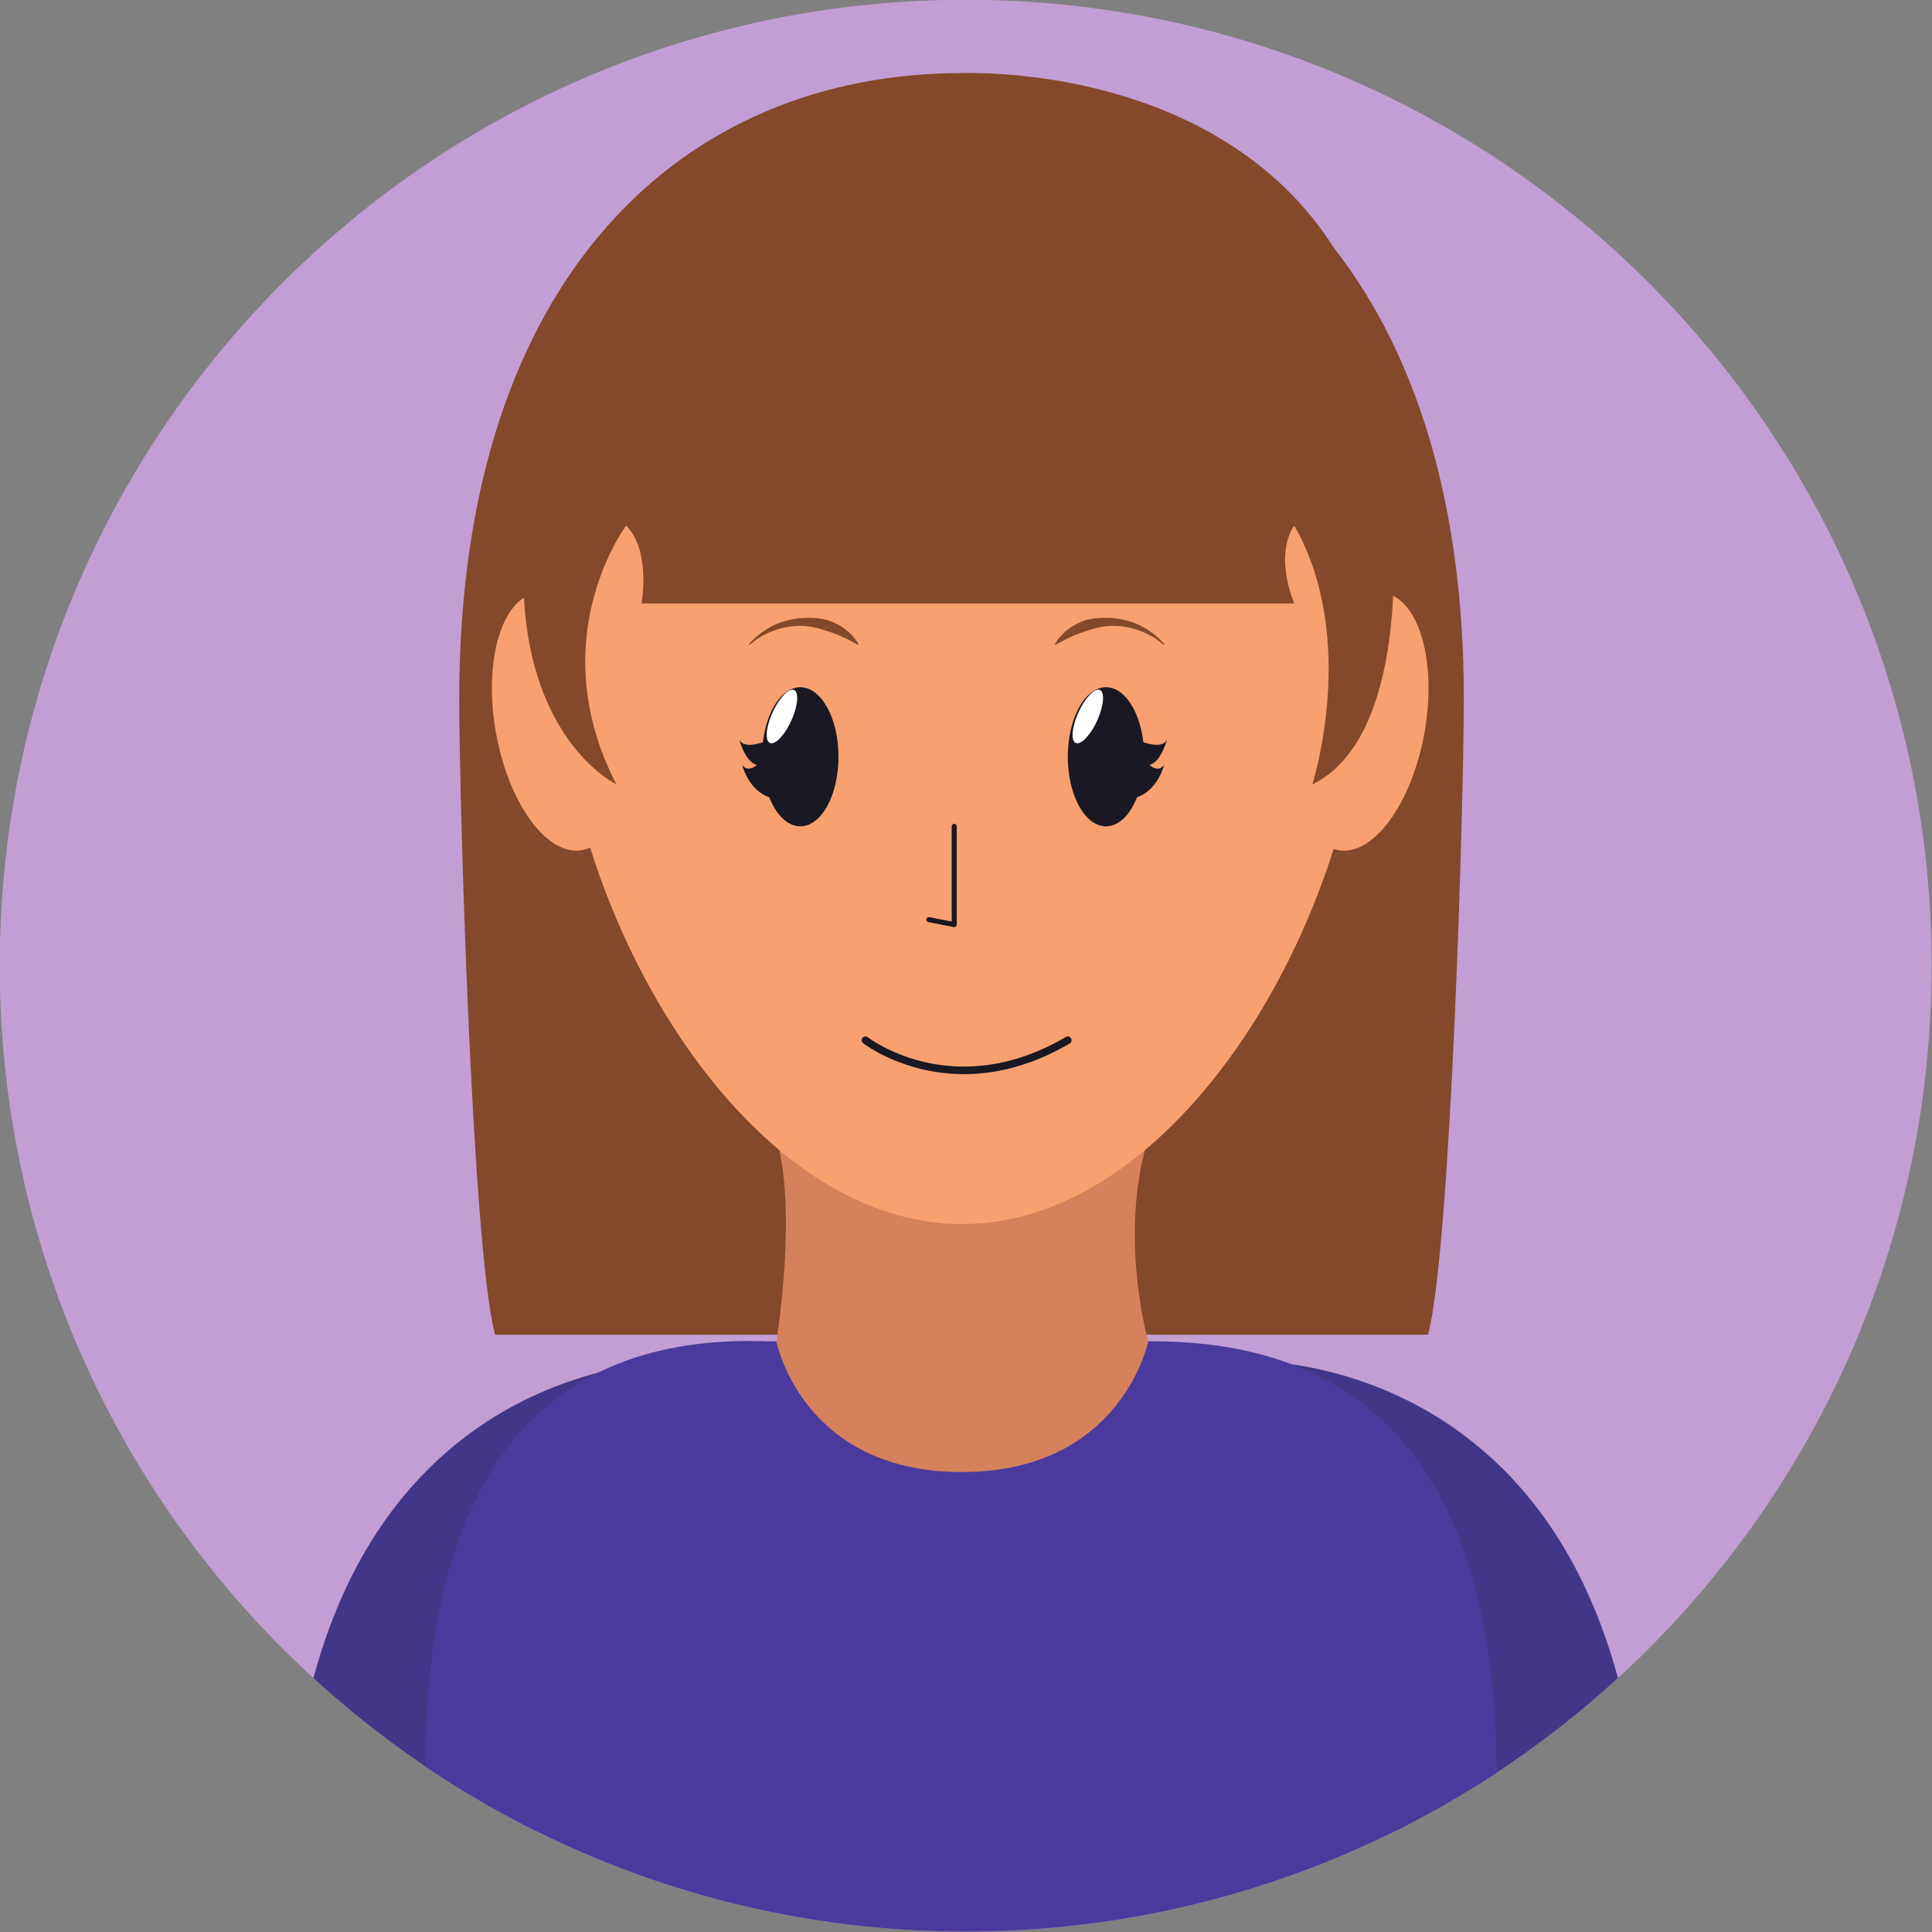
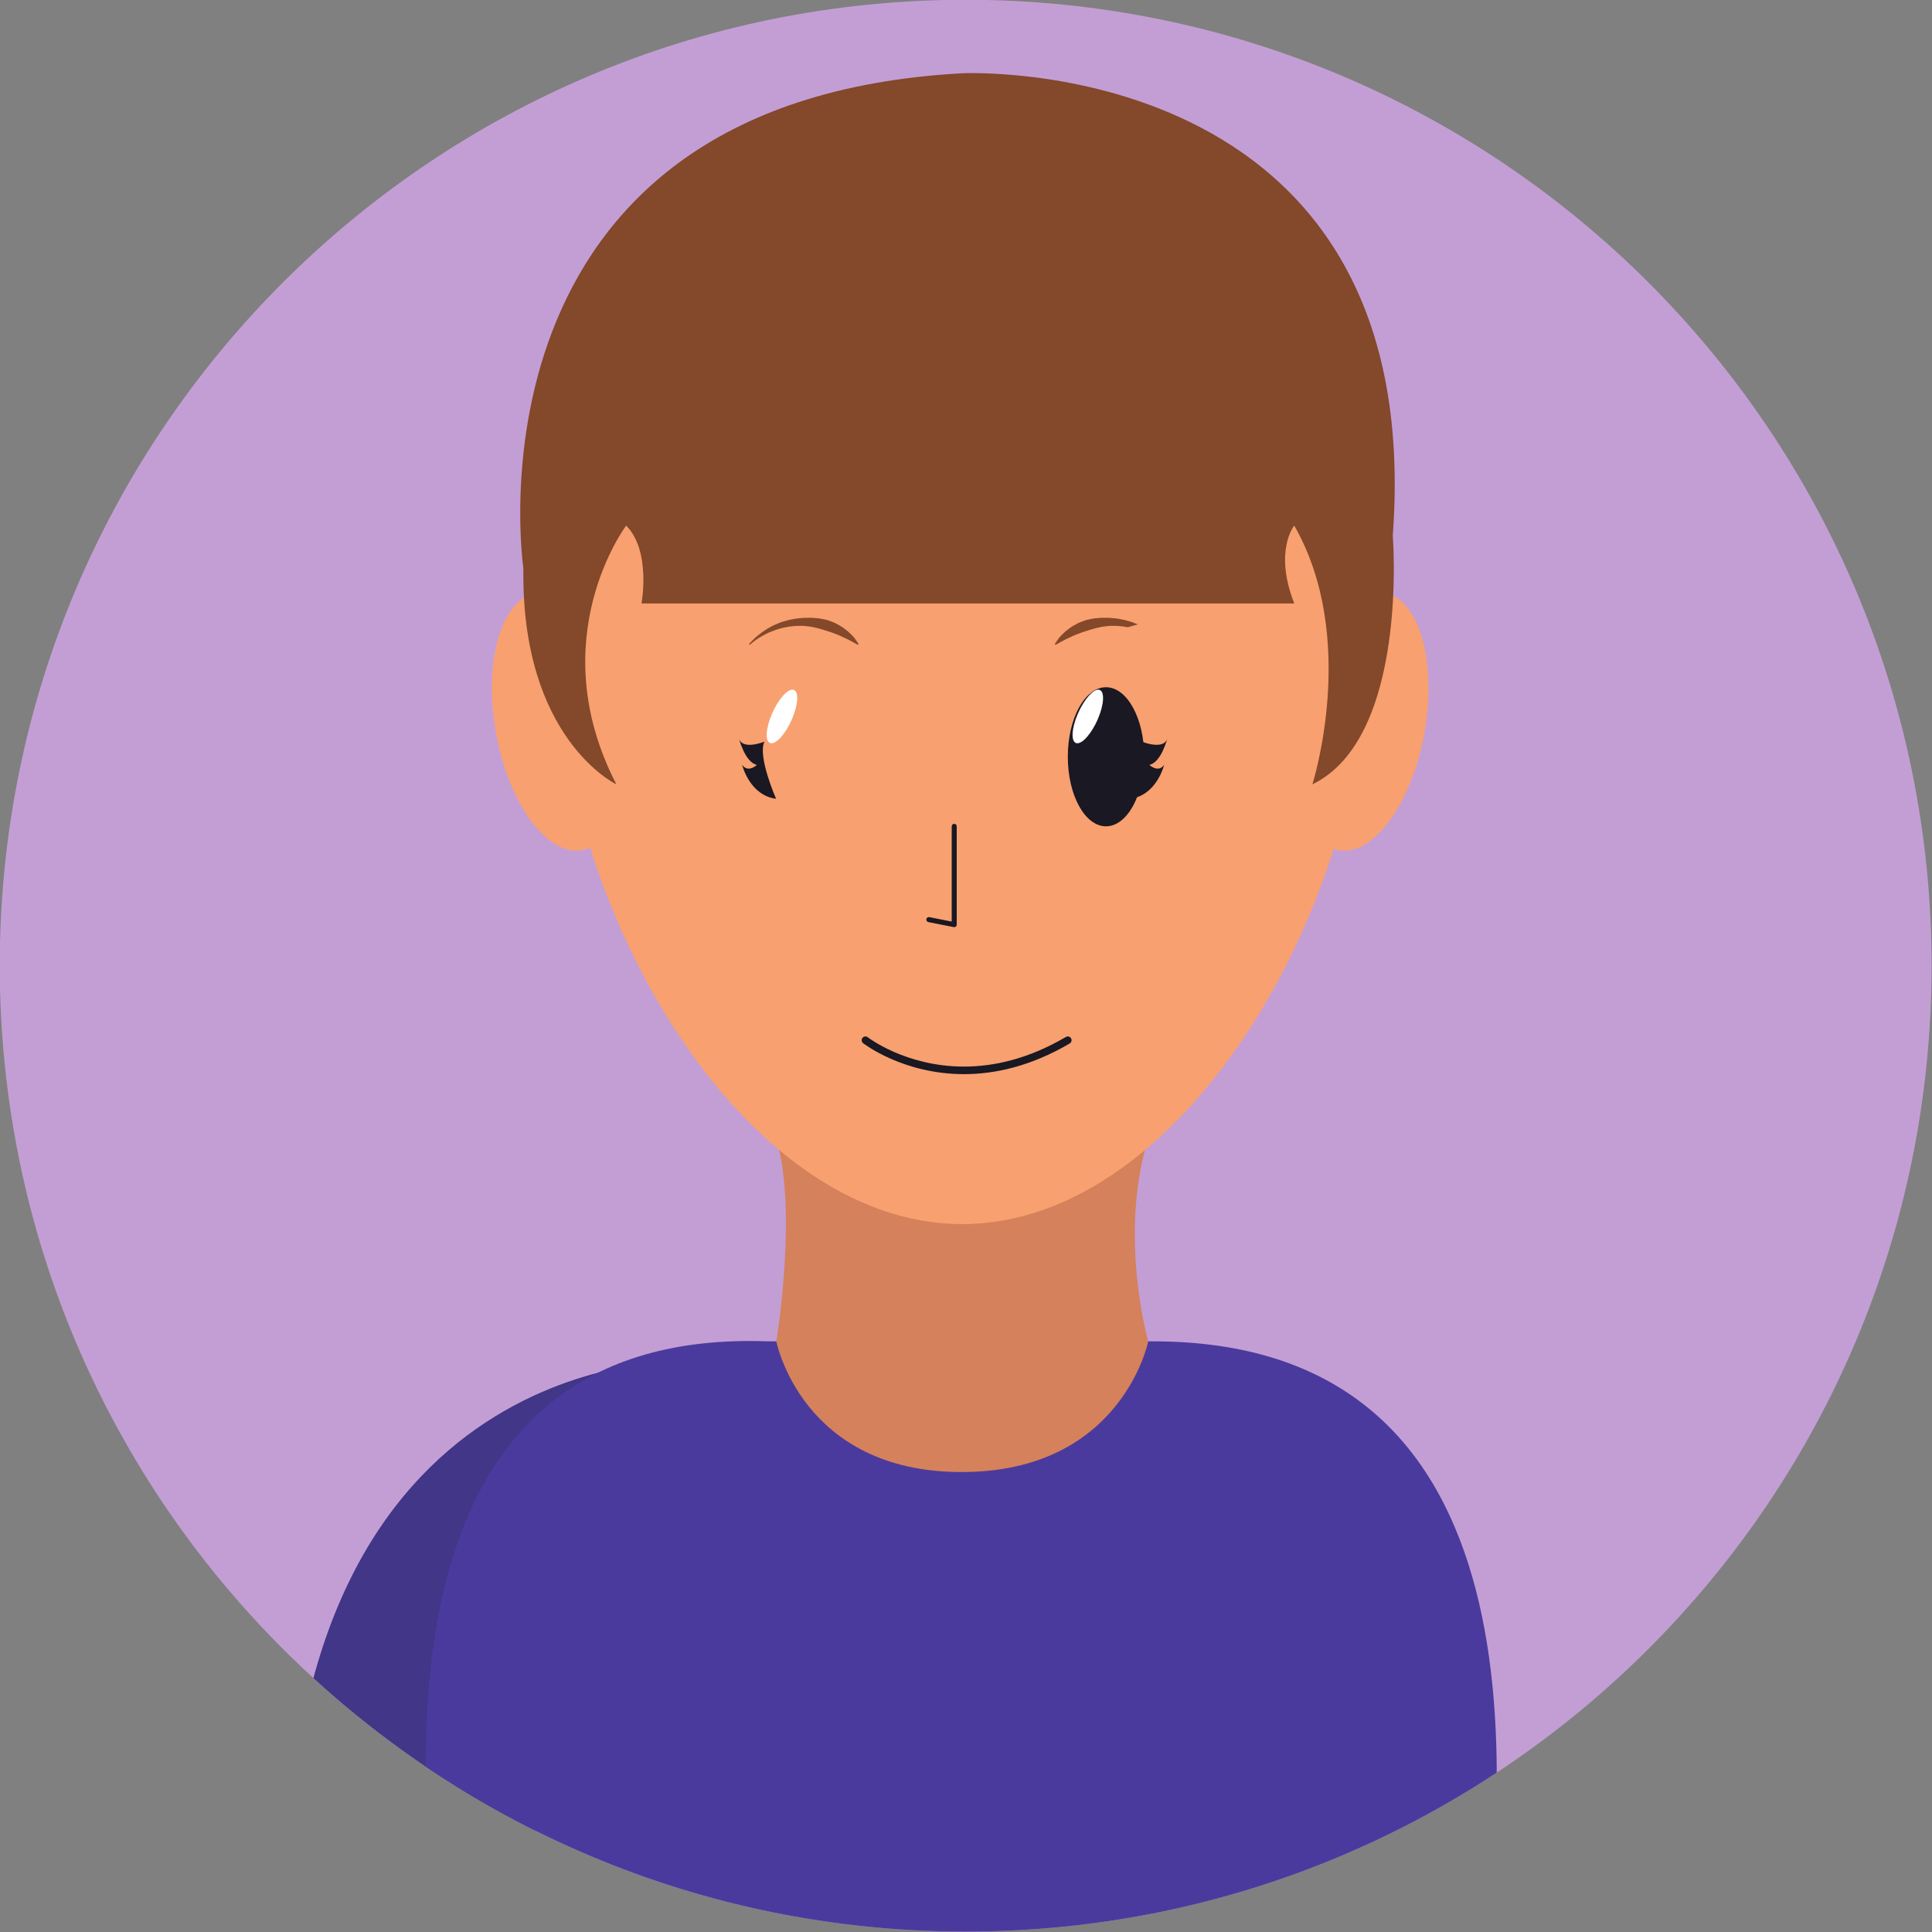
<svg xmlns="http://www.w3.org/2000/svg" height="295.5" preserveAspectRatio="xMidYMid meet" version="1.0" viewBox="64.9 64.9 295.5 295.5" width="295.5" zoomAndPan="magnify">
  <rect x="64.9" y="64.9" width="295.5" height="295.5" fill="#808080" stroke="none" />
  <defs>
    <clipPath id="a">
      <path d="M 0 0 L 425.199 0 L 425.199 425.199 L 0 425.199 Z M 0 0" />
    </clipPath>
    <clipPath id="b">
      <path d="M 253 273 L 318 273 L 318 361 L 253 361 Z M 253 273" />
    </clipPath>
    <clipPath id="c">
      <path d="M 360.336 212.602 C 360.336 294.191 294.191 360.336 212.602 360.336 C 131.008 360.336 64.863 294.191 64.863 212.602 C 64.863 131.012 131.008 64.867 212.602 64.867 C 294.191 64.867 360.336 131.012 360.336 212.602" />
    </clipPath>
    <clipPath id="d">
      <path d="M 108 273 L 172 273 L 172 361 L 108 361 Z M 108 273" />
    </clipPath>
    <clipPath id="e">
      <path d="M 360.336 212.602 C 360.336 294.191 294.191 360.336 212.602 360.336 C 131.008 360.336 64.863 294.191 64.863 212.602 C 64.863 131.012 131.008 64.867 212.602 64.867 C 294.191 64.867 360.336 131.012 360.336 212.602" />
    </clipPath>
    <clipPath id="f">
      <path d="M 129 270 L 294 270 L 294 361 L 129 361 Z M 129 270" />
    </clipPath>
    <clipPath id="g">
      <path d="M 360.336 212.602 C 360.336 294.191 294.191 360.336 212.602 360.336 C 131.008 360.336 64.863 294.191 64.863 212.602 C 64.863 131.012 131.008 64.867 212.602 64.867 C 294.191 64.867 360.336 131.012 360.336 212.602" />
    </clipPath>
    <clipPath id="h">
      <path d="M 135 76 L 289 76 L 289 270 L 135 270 Z M 135 76" />
    </clipPath>
    <clipPath id="i">
-       <path d="M 360.336 212.602 C 360.336 294.191 294.191 360.336 212.602 360.336 C 131.008 360.336 64.863 294.191 64.863 212.602 C 64.863 131.012 131.008 64.867 212.602 64.867 C 294.191 64.867 360.336 131.012 360.336 212.602" />
-     </clipPath>
+       </clipPath>
    <clipPath id="j">
      <path d="M 183 228 L 241 228 L 241 291 L 183 291 Z M 183 228" />
    </clipPath>
    <clipPath id="k">
      <path d="M 360.336 212.602 C 360.336 294.191 294.191 360.336 212.602 360.336 C 131.008 360.336 64.863 294.191 64.863 212.602 C 64.863 131.012 131.008 64.867 212.602 64.867 C 294.191 64.867 360.336 131.012 360.336 212.602" />
    </clipPath>
    <clipPath id="l">
      <path d="M 262 155 L 284 155 L 284 196 L 262 196 Z M 262 155" />
    </clipPath>
    <clipPath id="m">
      <path d="M 360.336 212.602 C 360.336 294.191 294.191 360.336 212.602 360.336 C 131.008 360.336 64.863 294.191 64.863 212.602 C 64.863 131.012 131.008 64.867 212.602 64.867 C 294.191 64.867 360.336 131.012 360.336 212.602" />
    </clipPath>
    <clipPath id="n">
      <path d="M 140 155 L 161 155 L 161 196 L 140 196 Z M 140 155" />
    </clipPath>
    <clipPath id="o">
      <path d="M 360.336 212.602 C 360.336 294.191 294.191 360.336 212.602 360.336 C 131.008 360.336 64.863 294.191 64.863 212.602 C 64.863 131.012 131.008 64.867 212.602 64.867 C 294.191 64.867 360.336 131.012 360.336 212.602" />
    </clipPath>
    <clipPath id="p">
      <path d="M 150 90 L 274 90 L 274 253 L 150 253 Z M 150 90" />
    </clipPath>
    <clipPath id="q">
      <path d="M 360.336 212.602 C 360.336 294.191 294.191 360.336 212.602 360.336 C 131.008 360.336 64.863 294.191 64.863 212.602 C 64.863 131.012 131.008 64.867 212.602 64.867 C 294.191 64.867 360.336 131.012 360.336 212.602" />
    </clipPath>
    <clipPath id="r">
      <path d="M 228 170 L 240 170 L 240 192 L 228 192 Z M 228 170" />
    </clipPath>
    <clipPath id="s">
      <path d="M 360.336 212.602 C 360.336 294.191 294.191 360.336 212.602 360.336 C 131.008 360.336 64.863 294.191 64.863 212.602 C 64.863 131.012 131.008 64.867 212.602 64.867 C 294.191 64.867 360.336 131.012 360.336 212.602" />
    </clipPath>
    <clipPath id="t">
      <path d="M 228 170 L 234 170 L 234 179 L 228 179 Z M 228 170" />
    </clipPath>
    <clipPath id="u">
      <path d="M 360.336 212.602 C 360.336 294.191 294.191 360.336 212.602 360.336 C 131.008 360.336 64.863 294.191 64.863 212.602 C 64.863 131.012 131.008 64.867 212.602 64.867 C 294.191 64.867 360.336 131.012 360.336 212.602" />
    </clipPath>
    <clipPath id="v">
      <path d="M 237 177 L 244 177 L 244 188 L 237 188 Z M 237 177" />
    </clipPath>
    <clipPath id="w">
      <path d="M 360.336 212.602 C 360.336 294.191 294.191 360.336 212.602 360.336 C 131.008 360.336 64.863 294.191 64.863 212.602 C 64.863 131.012 131.008 64.867 212.602 64.867 C 294.191 64.867 360.336 131.012 360.336 212.602" />
    </clipPath>
    <clipPath id="x">
-       <path d="M 226 159 L 244 159 L 244 164 L 226 164 Z M 226 159" />
+       <path d="M 226 159 L 244 159 L 226 164 Z M 226 159" />
    </clipPath>
    <clipPath id="y">
      <path d="M 360.336 212.602 C 360.336 294.191 294.191 360.336 212.602 360.336 C 131.008 360.336 64.863 294.191 64.863 212.602 C 64.863 131.012 131.008 64.867 212.602 64.867 C 294.191 64.867 360.336 131.012 360.336 212.602" />
    </clipPath>
    <clipPath id="z">
-       <path d="M 181 170 L 194 170 L 194 192 L 181 192 Z M 181 170" />
-     </clipPath>
+       </clipPath>
    <clipPath id="A">
      <path d="M 360.336 212.602 C 360.336 294.191 294.191 360.336 212.602 360.336 C 131.008 360.336 64.863 294.191 64.863 212.602 C 64.863 131.012 131.008 64.867 212.602 64.867 C 294.191 64.867 360.336 131.012 360.336 212.602" />
    </clipPath>
    <clipPath id="B">
      <path d="M 182 170 L 187 170 L 187 179 L 182 179 Z M 182 170" />
    </clipPath>
    <clipPath id="C">
      <path d="M 360.336 212.602 C 360.336 294.191 294.191 360.336 212.602 360.336 C 131.008 360.336 64.863 294.191 64.863 212.602 C 64.863 131.012 131.008 64.867 212.602 64.867 C 294.191 64.867 360.336 131.012 360.336 212.602" />
    </clipPath>
    <clipPath id="D">
      <path d="M 177 177 L 184 177 L 184 188 L 177 188 Z M 177 177" />
    </clipPath>
    <clipPath id="E">
      <path d="M 360.336 212.602 C 360.336 294.191 294.191 360.336 212.602 360.336 C 131.008 360.336 64.863 294.191 64.863 212.602 C 64.863 131.012 131.008 64.867 212.602 64.867 C 294.191 64.867 360.336 131.012 360.336 212.602" />
    </clipPath>
    <clipPath id="F">
      <path d="M 179 159 L 197 159 L 197 164 L 179 164 Z M 179 159" />
    </clipPath>
    <clipPath id="G">
      <path d="M 360.336 212.602 C 360.336 294.191 294.191 360.336 212.602 360.336 C 131.008 360.336 64.863 294.191 64.863 212.602 C 64.863 131.012 131.008 64.867 212.602 64.867 C 294.191 64.867 360.336 131.012 360.336 212.602" />
    </clipPath>
    <clipPath id="H">
      <path d="M 206 190 L 212 190 L 212 207 L 206 207 Z M 206 190" />
    </clipPath>
    <clipPath id="I">
      <path d="M 360.336 212.602 C 360.336 294.191 294.191 360.336 212.602 360.336 C 131.008 360.336 64.863 294.191 64.863 212.602 C 64.863 131.012 131.008 64.867 212.602 64.867 C 294.191 64.867 360.336 131.012 360.336 212.602" />
    </clipPath>
    <clipPath id="J">
      <path d="M 196 223 L 229 223 L 229 230 L 196 230 Z M 196 223" />
    </clipPath>
    <clipPath id="K">
      <path d="M 360.336 212.602 C 360.336 294.191 294.191 360.336 212.602 360.336 C 131.008 360.336 64.863 294.191 64.863 212.602 C 64.863 131.012 131.008 64.867 212.602 64.867 C 294.191 64.867 360.336 131.012 360.336 212.602" />
    </clipPath>
    <clipPath id="L">
      <path d="M 144 76 L 279 76 L 279 185 L 144 185 Z M 144 76" />
    </clipPath>
    <clipPath id="M">
      <path d="M 360.336 212.602 C 360.336 294.191 294.191 360.336 212.602 360.336 C 131.008 360.336 64.863 294.191 64.863 212.602 C 64.863 131.012 131.008 64.867 212.602 64.867 C 294.191 64.867 360.336 131.012 360.336 212.602" />
    </clipPath>
  </defs>
  <g>
    <g clip-path="url(#a)" />
    <g id="change1_1">
      <path d="M 212.602 360.336 C 131.008 360.336 64.863 294.191 64.863 212.602 C 64.863 131.012 131.008 64.867 212.602 64.867 C 294.191 64.867 360.336 131.012 360.336 212.602 C 360.336 294.191 294.191 360.336 212.602 360.336" fill="#c39ed5" />
    </g>
    <g clip-path="url(#b)">
      <g clip-path="url(#c)" id="change2_1">
-         <path d="M 283.207 376.34 L 317.168 376.34 C 316.688 364.121 316.371 356.289 316.371 356.289 C 316.836 270.465 255.398 273.051 255.398 273.051 C 245.227 273.051 281.91 348.309 281.91 356.289 C 281.91 356.289 282.41 364.121 283.207 376.34" fill="#413687" />
-       </g>
+         </g>
    </g>
    <g clip-path="url(#d)">
      <g clip-path="url(#e)" id="change2_2">
        <path d="M 141.992 376.34 C 142.789 364.121 143.289 356.289 143.289 356.289 C 143.289 348.309 179.973 273.051 169.801 273.051 C 169.801 273.051 108.363 270.465 108.824 356.289 C 108.824 356.289 108.512 364.121 108.031 376.34 L 141.992 376.34" fill="#413687" />
      </g>
    </g>
    <g clip-path="url(#f)">
      <g clip-path="url(#g)" id="change3_1">
        <path d="M 290.031 376.34 C 297.93 330.492 298.477 270.059 241.262 270.059 L 182.438 270.059 C 124.961 267.922 125.887 329.605 133.984 376.34 L 290.031 376.34" fill="#4b3a9d" />
      </g>
    </g>
    <g clip-path="url(#h)">
      <g clip-path="url(#i)" id="change4_1">
        <path d="M 283.328 269.043 C 286.844 255.605 288.797 187.129 288.797 171.777 C 288.797 107.035 254.402 76.082 211.969 76.082 C 169.539 76.082 135.141 107.035 135.141 171.777 C 135.141 187.129 137.098 255.605 140.613 269.043 L 283.328 269.043" fill="#84482a" />
      </g>
    </g>
    <g clip-path="url(#j)">
      <g clip-path="url(#k)" id="change5_1">
        <path d="M 240.52 270.059 C 240.52 270.059 236.516 290.031 212.02 290.051 C 187.52 290.07 183.641 270.059 183.641 270.059 C 183.641 270.059 186.934 250.164 183.641 239.062 C 179.543 225.219 245.133 224.207 240.52 239.062 C 235.906 253.91 240.52 270.059 240.52 270.059" fill="#d5815b" />
      </g>
    </g>
    <g clip-path="url(#l)">
      <g clip-path="url(#m)" id="change6_1">
        <path d="M 282.77 176.98 C 280.828 187.848 274.938 195.883 269.609 194.934 C 264.281 193.984 261.535 184.402 263.477 173.539 C 265.41 162.676 271.305 154.637 276.633 155.586 C 281.961 156.535 284.711 166.117 282.77 176.98" fill="#f8a06f" />
      </g>
    </g>
    <g clip-path="url(#n)">
      <g clip-path="url(#o)" id="change6_3">
        <path d="M 140.758 176.98 C 142.695 187.848 148.586 195.883 153.91 194.934 C 159.242 193.984 161.988 184.402 160.051 173.539 C 158.109 162.676 152.223 154.637 146.895 155.586 C 141.562 156.535 138.816 166.117 140.758 176.98" fill="#f8a06f" />
      </g>
    </g>
    <g clip-path="url(#p)">
      <g clip-path="url(#q)" id="change6_2">
        <path d="M 273.797 165.008 C 273.734 202.93 246.156 252.125 212.062 252.125 C 177.977 252.125 150.336 202.93 150.336 165.008 C 150.336 114.539 177.977 90.191 212.062 90.191 C 246.156 90.191 273.875 113.77 273.797 165.008" fill="#f8a06f" />
      </g>
    </g>
    <g clip-path="url(#r)">
      <g clip-path="url(#s)" id="change7_1">
        <path d="M 239.906 180.648 C 239.906 186.523 237.289 191.285 234.062 191.285 C 230.836 191.285 228.223 186.523 228.223 180.648 C 228.223 174.773 230.836 170.012 234.062 170.012 C 237.289 170.012 239.906 174.773 239.906 180.648" fill="#191823" />
      </g>
    </g>
    <g clip-path="url(#t)">
      <g clip-path="url(#u)" id="change8_2">
        <path d="M 232.82 174.875 C 231.855 177.129 230.379 178.777 229.527 178.566 C 228.684 178.352 228.773 176.352 229.742 174.098 C 230.711 171.844 232.184 170.191 233.035 170.406 C 233.883 170.621 233.785 172.621 232.82 174.875" fill="#fff" />
      </g>
    </g>
    <g clip-path="url(#v)">
      <g clip-path="url(#w)" id="change7_3">
        <path d="M 239.543 178.332 C 239.543 178.332 243.051 179.773 243.48 177.707 C 243.48 177.707 242.566 181.504 240.695 181.887 C 240.695 181.887 242.039 183.184 242.953 181.887 C 242.953 181.887 241.852 186.547 237.766 187.074 C 237.766 187.074 240.648 180.543 239.543 178.332" fill="#191823" />
      </g>
    </g>
    <g clip-path="url(#x)">
      <g clip-path="url(#y)" id="change4_3">
        <path d="M 226.23 163.41 C 226.23 163.41 226.387 163.152 226.691 162.734 C 226.828 162.516 227.027 162.273 227.305 162.008 C 227.566 161.742 227.871 161.434 228.246 161.176 C 228.605 160.883 229.027 160.613 229.496 160.375 C 229.953 160.094 230.492 159.934 231.035 159.73 C 231.605 159.621 232.184 159.457 232.793 159.441 C 233.395 159.371 234.008 159.395 234.617 159.398 C 235.227 159.461 235.828 159.492 236.41 159.629 C 237.004 159.719 237.559 159.922 238.098 160.07 C 238.613 160.297 239.137 160.453 239.578 160.723 C 240.035 160.957 240.445 161.207 240.809 161.473 C 241.535 161.977 242.098 162.465 242.445 162.836 C 242.801 163.203 243.004 163.414 243.004 163.414 L 242.895 163.523 C 242.895 163.523 242.668 163.344 242.273 163.031 C 241.891 162.715 241.285 162.316 240.531 161.934 C 240.156 161.727 239.738 161.543 239.281 161.383 C 238.84 161.191 238.34 161.082 237.844 160.926 C 237.324 160.84 236.805 160.699 236.258 160.676 C 235.719 160.602 235.164 160.633 234.617 160.629 C 234.07 160.695 233.523 160.723 233.004 160.867 C 232.477 160.965 231.98 161.137 231.488 161.266 C 231.02 161.445 230.535 161.551 230.105 161.73 C 229.664 161.887 229.254 162.051 228.879 162.23 C 228.117 162.566 227.523 162.867 227.055 163.137 C 226.609 163.398 226.336 163.523 226.336 163.523 L 226.23 163.41" fill="#84482a" />
      </g>
    </g>
    <g clip-path="url(#z)">
      <g clip-path="url(#A)" id="change7_2">
        <path d="M 181.461 180.648 C 181.461 186.523 184.078 191.285 187.305 191.285 C 190.531 191.285 193.148 186.523 193.148 180.648 C 193.148 174.773 190.531 170.012 187.305 170.012 C 184.078 170.012 181.461 174.773 181.461 180.648" fill="#191823" />
      </g>
    </g>
    <g clip-path="url(#B)">
      <g clip-path="url(#C)" id="change8_1">
        <path d="M 186.039 174.875 C 185.074 177.129 183.602 178.777 182.75 178.566 C 181.898 178.352 181.992 176.352 182.965 174.098 C 183.93 171.844 185.398 170.191 186.258 170.406 C 187.105 170.621 187.008 172.621 186.039 174.875" fill="#fff" />
      </g>
    </g>
    <g clip-path="url(#D)">
      <g clip-path="url(#E)" id="change7_4">
        <path d="M 181.824 178.332 C 181.824 178.332 178.316 179.773 177.887 177.707 C 177.887 177.707 178.801 181.504 180.672 181.887 C 180.672 181.887 179.328 183.184 178.414 181.887 C 178.414 181.887 179.52 186.547 183.602 187.074 C 183.602 187.074 180.723 180.543 181.824 178.332" fill="#191823" />
      </g>
    </g>
    <g clip-path="url(#F)">
      <g clip-path="url(#G)" id="change4_4">
        <path d="M 196.227 163.41 C 196.227 163.41 196.066 163.152 195.766 162.734 C 195.629 162.516 195.426 162.273 195.152 162.008 C 194.891 161.742 194.582 161.434 194.211 161.176 C 193.852 160.883 193.43 160.613 192.961 160.375 C 192.508 160.094 191.961 159.934 191.422 159.73 C 190.852 159.621 190.273 159.457 189.664 159.441 C 189.062 159.371 188.445 159.395 187.84 159.398 C 187.23 159.461 186.629 159.492 186.043 159.629 C 185.453 159.719 184.898 159.922 184.359 160.07 C 183.844 160.297 183.32 160.453 182.879 160.723 C 182.422 160.957 182.012 161.207 181.648 161.473 C 180.918 161.977 180.359 162.465 180.012 162.836 C 179.652 163.203 179.453 163.414 179.453 163.414 L 179.562 163.523 C 179.562 163.523 179.785 163.344 180.184 163.031 C 180.566 162.715 181.172 162.316 181.926 161.934 C 182.297 161.727 182.719 161.543 183.176 161.383 C 183.617 161.191 184.117 161.082 184.613 160.926 C 185.133 160.84 185.648 160.699 186.195 160.676 C 186.738 160.602 187.293 160.633 187.84 160.629 C 188.387 160.695 188.934 160.723 189.453 160.867 C 189.98 160.965 190.48 161.137 190.965 161.266 C 191.438 161.445 191.922 161.551 192.348 161.73 C 192.789 161.887 193.199 162.051 193.578 162.23 C 194.34 162.566 194.934 162.867 195.402 163.137 C 195.848 163.398 196.121 163.523 196.121 163.523 L 196.227 163.41" fill="#84482a" />
      </g>
    </g>
    <g clip-path="url(#H)">
      <g clip-path="url(#I)" id="change7_5">
        <path d="M 210.465 191.285 L 210.465 205.855 L 207.039 205.176 C 206.828 205.137 206.629 205.273 206.586 205.48 C 206.547 205.688 206.684 205.891 206.891 205.934 L 210.773 206.699 C 210.887 206.723 211.004 206.691 211.09 206.621 C 211.18 206.547 211.23 206.438 211.23 206.324 L 211.23 191.285 C 211.23 191.074 211.059 190.902 210.848 190.902 C 210.637 190.902 210.465 191.074 210.465 191.285" fill="#191823" />
      </g>
    </g>
    <g clip-path="url(#J)">
      <g clip-path="url(#K)" id="change7_6">
        <path d="M 196.914 224.457 C 196.973 224.496 202.973 229.184 212.344 229.191 C 217.023 229.191 222.535 228.008 228.512 224.5 C 228.785 224.34 228.879 223.984 228.719 223.711 C 228.559 223.438 228.203 223.344 227.93 223.504 C 222.121 226.91 216.832 228.035 212.344 228.035 C 207.855 228.035 204.164 226.906 201.602 225.781 C 200.316 225.215 199.316 224.652 198.641 224.234 C 198.301 224.023 198.047 223.848 197.875 223.73 L 197.684 223.59 L 197.625 223.547 C 197.375 223.352 197.012 223.395 196.816 223.648 C 196.621 223.898 196.664 224.262 196.918 224.457" fill="#191823" />
      </g>
    </g>
    <g clip-path="url(#L)">
      <g clip-path="url(#M)" id="change4_2">
        <path d="M 262.855 145.289 C 262.855 145.289 259.691 149.125 262.855 157.195 L 163.02 157.195 C 163.02 157.195 164.52 149.148 160.672 145.289 C 160.672 145.289 147.645 162.574 159.176 184.867 C 159.176 184.867 144.57 177.949 144.953 151.812 C 144.953 151.812 134.371 80.336 212.105 76.105 C 212.105 76.105 283.391 72.648 277.926 146.82 C 277.926 146.82 280.426 177.707 265.629 184.867 C 265.629 184.867 272.762 162.582 262.855 145.289" fill="#84482a" />
      </g>
    </g>
  </g>
</svg>